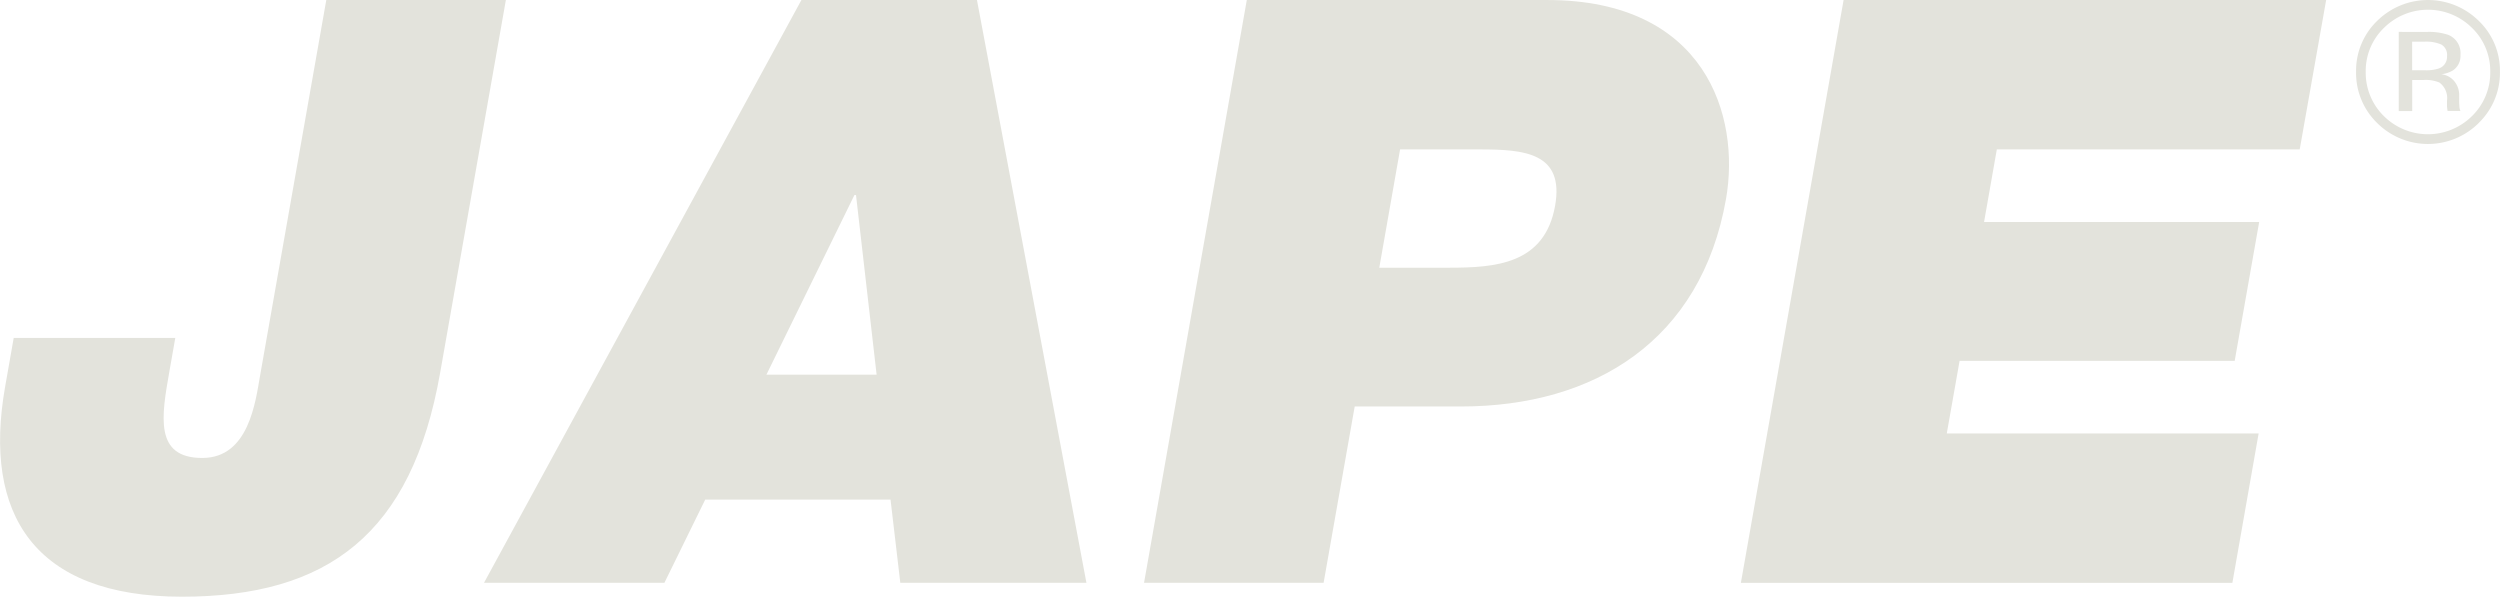
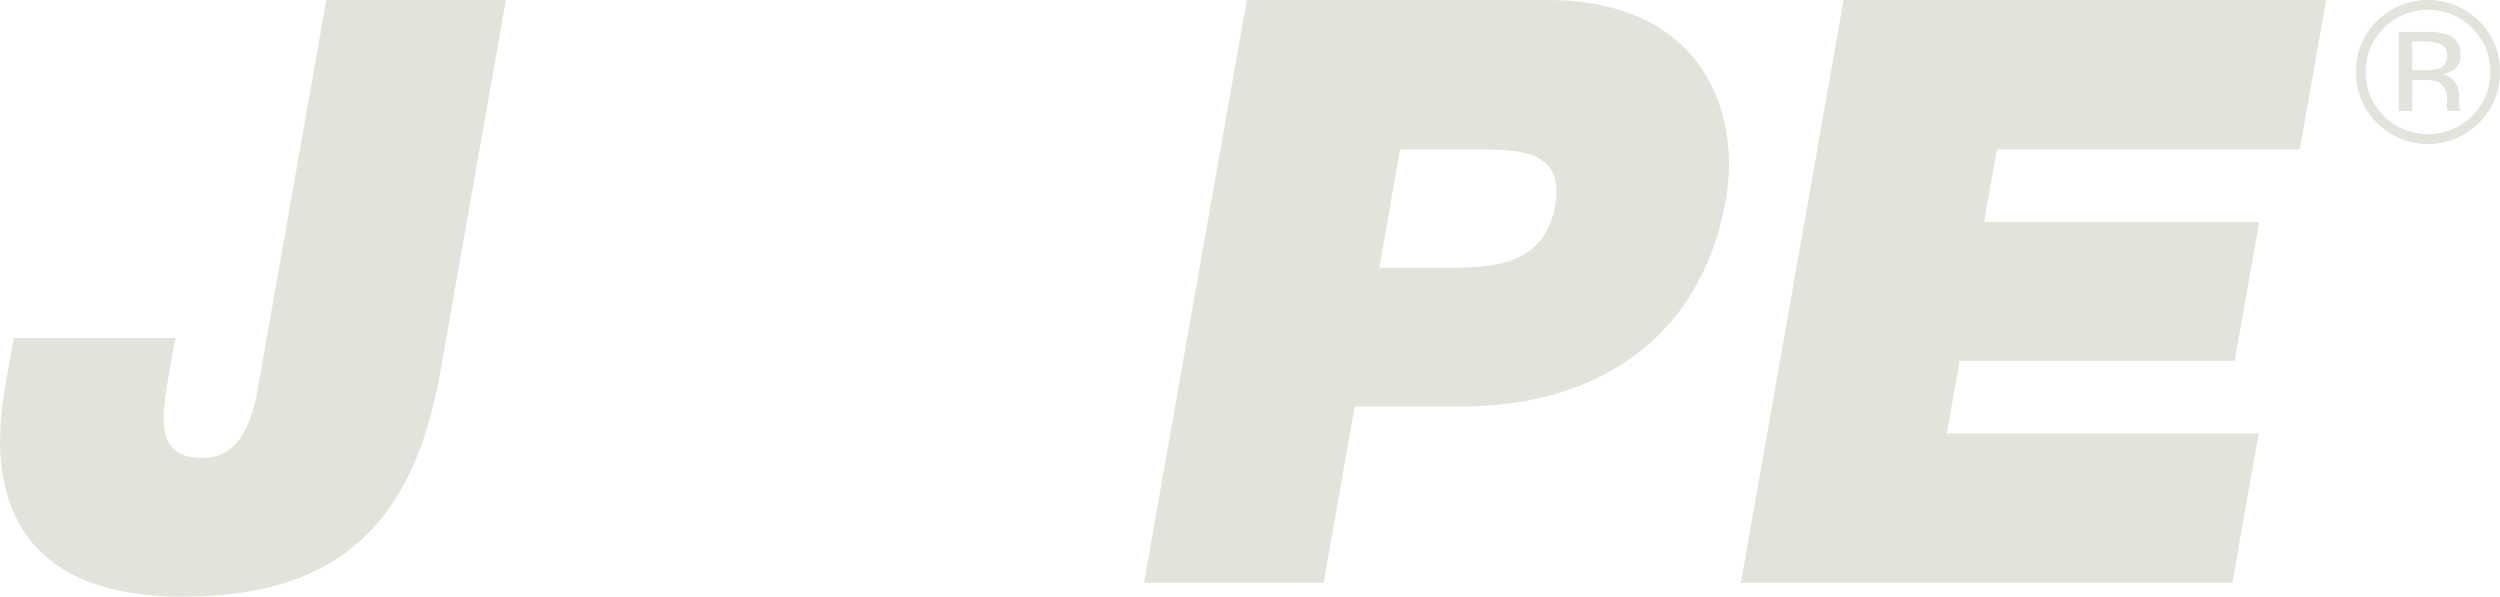
<svg xmlns="http://www.w3.org/2000/svg" width="133.269" height="31.807" viewBox="0 0 133.269 31.807">
  <g id="jape-waterstamp-footer-logo" transform="translate(-351.015 160.224)">
    <path id="Path_12" data-name="Path 12" d="M23.461,19.884C21.95,28.46,17.487,31.808,9.7,31.808c-7.876,0-10.625-4.393-9.428-11.185l.459-2.609H9.344L9.03,19.8c-.422,2.393-.814,4.613,1.754,4.613,2.482,0,2.837-3,3.082-4.4L17.394,0h9.573Z" transform="translate(351.015 -160.224)" fill="#e3e3dc" />
-     <path id="Path_13" data-name="Path 13" d="M75.75,0h9.357l5.835,31.067H81.021L80.5,26.632H70.622l-2.176,4.436H58.829Zm4.008,19.972L78.66,10.4h-.086l-4.69,9.573Z" transform="translate(317.987 -160.224)" fill="#e3e3dc" />
    <path id="Path_14" data-name="Path 14" d="M144.538,0h16.015c8.441,0,10.312,6.178,9.529,10.615-1.328,7.531-7,11.053-14.134,11.053H150.29l-1.658,9.4h-9.572ZM151.6,14.27h3.7c2.477,0,5.119-.175,5.673-3.306.5-2.827-1.649-3-4-3h-4.264Z" transform="translate(272.941 -160.223)" fill="#e3e3dc" />
    <path id="Path_15" data-name="Path 15" d="M217.076,0H242.8L241.39,7.965H225.244l-.681,3.871h14.666l-1.305,7.4H223.259l-.683,3.872H239.2l-1.4,7.963H211.6Z" transform="translate(232.217 -160.224)" fill="#e3e3dc" />
    <path id="Path_16" data-name="Path 16" d="M292.93,6.547a3.839,3.839,0,0,1-5.436,0,3.721,3.721,0,0,1-1.113-2.721A3.689,3.689,0,0,1,287.5,1.118a3.853,3.853,0,0,1,5.426,0,3.677,3.677,0,0,1,1.124,2.707,3.715,3.715,0,0,1-1.124,2.721m-5.063-5.056a3.192,3.192,0,0,0-.968,2.338,3.231,3.231,0,0,0,.963,2.356,3.335,3.335,0,0,0,4.706,0,3.227,3.227,0,0,0,.969-2.356,3.193,3.193,0,0,0-.969-2.338,3.328,3.328,0,0,0-4.7,0m2.268.214a3.206,3.206,0,0,1,1.158.153,1.046,1.046,0,0,1,.655,1.069.92.92,0,0,1-.41.833,1.583,1.583,0,0,1-.611.2,1.028,1.028,0,0,1,.725.413,1.147,1.147,0,0,1,.228.652v.306c0,.1,0,.2.011.312a.772.772,0,0,0,.034.22l.024.053h-.685a.182.182,0,0,0-.01-.042.4.4,0,0,1-.006-.047l-.017-.137V5.362a1.026,1.026,0,0,0-.408-.964,1.91,1.91,0,0,0-.847-.134h-.6V5.92h-.718V1.7Zm.807.676a2.013,2.013,0,0,0-.921-.158h-.649V3.746h.688a2.138,2.138,0,0,0,.724-.093A.647.647,0,0,0,291.229,3a.638.638,0,0,0-.288-.616" transform="translate(190.231 -160.224)" fill="#e3e3dc" />
  </g>
</svg>